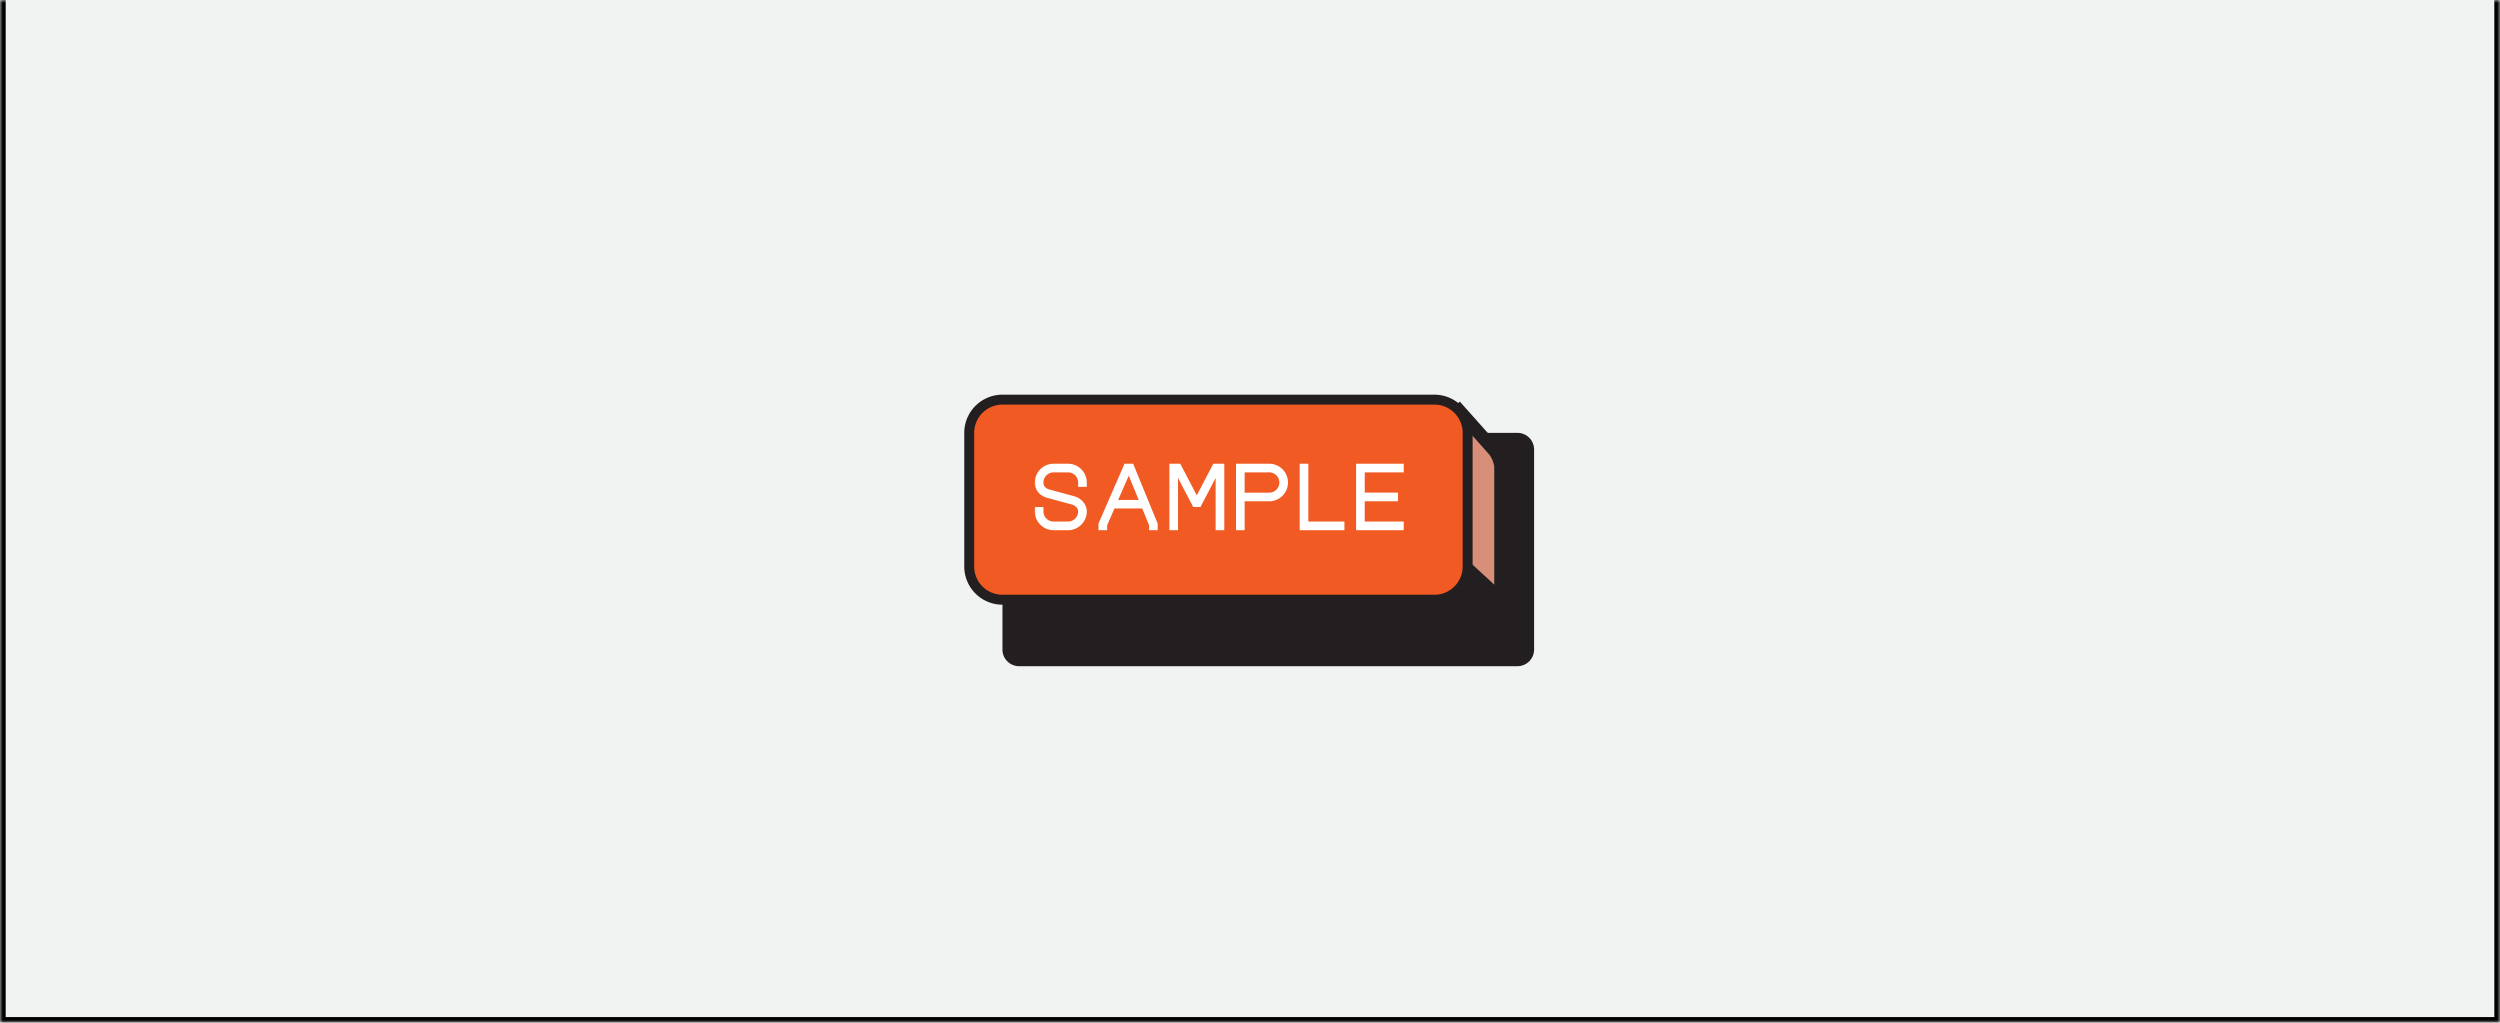
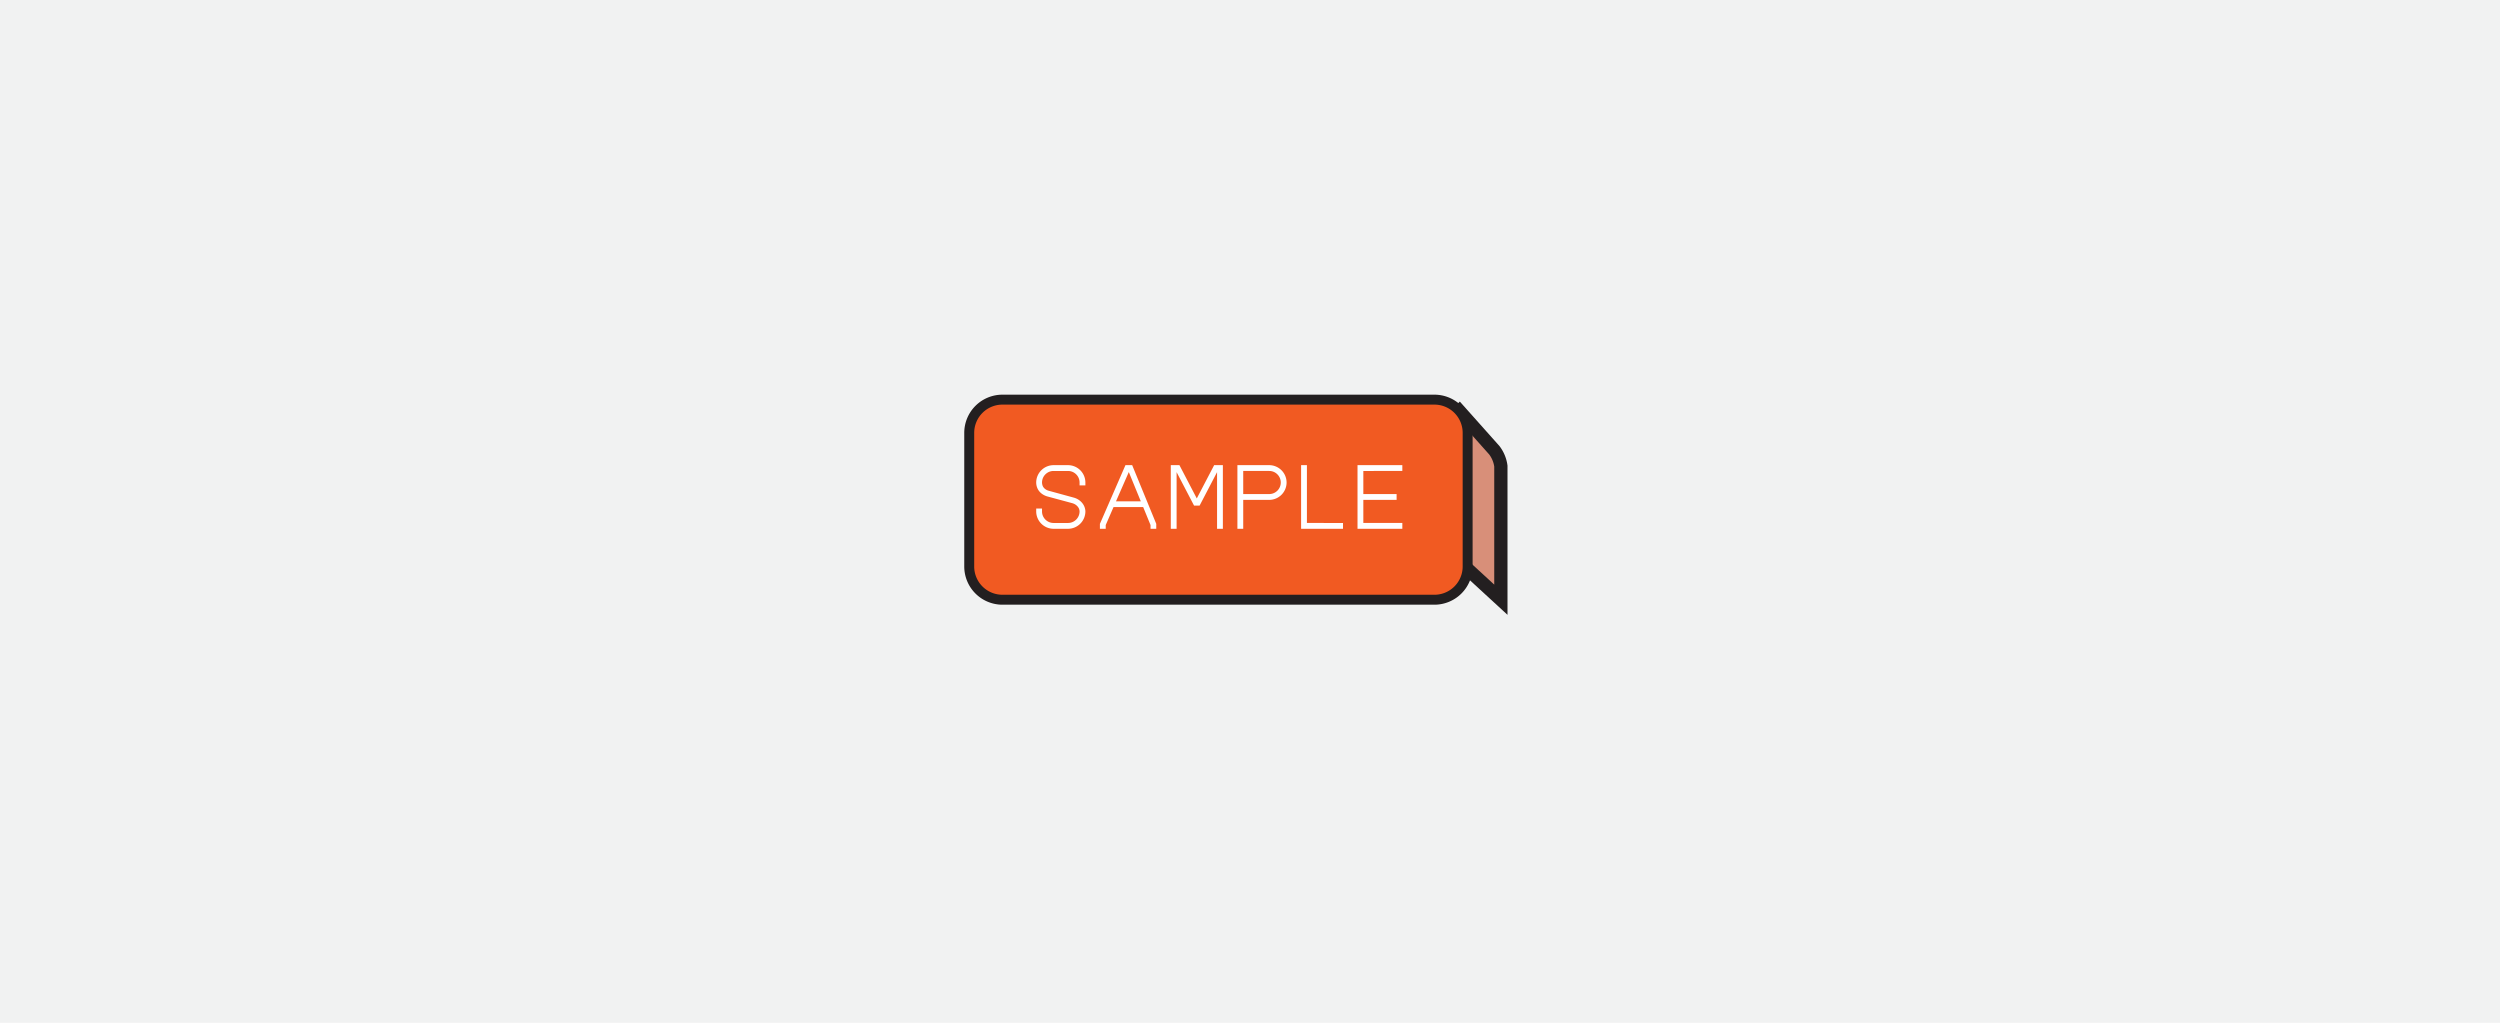
<svg xmlns="http://www.w3.org/2000/svg" width="440" height="180" fill="none">
  <mask id="a" fill="#fff">
-     <path d="M0 0h440v180H0z" />
-   </mask>
+     </mask>
  <path fill="#F1F2F2" d="M0 0h440v180H0z" />
  <path fill="#000" d="M440 180v1h1v-1zM0 180h-1v1h1zM439 0v180h2V0zm1 179H0v2h440zM1 180V0h-2v180z" mask="url(#a)" />
-   <path fill="#231F20" d="M267.076 76.185h-87.72a2.924 2.924 0 0 0-2.924 2.924v35.215a2.924 2.924 0 0 0 2.924 2.924h87.72a2.924 2.924 0 0 0 2.924-2.924V79.109a2.924 2.924 0 0 0-2.924-2.924" />
  <path fill="#D88F79" stroke="#231F20" stroke-miterlimit="10" stroke-width="2.333" d="m256.859 72.352-5.562 5.256v16.121l12.856 11.823v-23.52a5.872 5.872 0 0 0-1.158-2.796z" />
  <path fill="#F15A22" stroke="#231F20" stroke-miterlimit="10" stroke-width="1.75" d="M252.456 70.336h-76.024a5.849 5.849 0 0 0-5.848 5.848v23.52a5.848 5.848 0 0 0 5.848 5.848h76.024a5.848 5.848 0 0 0 5.848-5.848v-23.52a5.848 5.848 0 0 0-5.848-5.848Z" />
  <mask id="b" width="66" height="13" x="181.875" y="81.067" fill="#000" maskUnits="userSpaceOnUse">
-     <path fill="#fff" d="M181.875 81.067h66v13h-66z" />
-     <path d="M191.028 85.435h-1.024v-.512c0-1.12-.912-2.032-2.032-2.032h-2.544c-1.12 0-2.032.912-2.032 2.032 0 .192.048.416.128.624.176.384.576.704 1.072.832l4.384 1.2c.88.24 1.584.848 1.888 1.632.096.272.16.544.16.8a3.066 3.066 0 0 1-3.056 3.056h-2.544a3.066 3.066 0 0 1-3.056-3.056v-.512h1.024v.512c0 1.12.912 2.032 2.032 2.032h2.544c1.12 0 2.032-.912 2.032-2.032 0-.128-.032-.272-.08-.432-.192-.48-.64-.864-1.216-1.024l-4.384-1.184c-.784-.224-1.424-.736-1.728-1.408a2.644 2.644 0 0 1-.224-1.04 3.066 3.066 0 0 1 3.056-3.056h2.544a3.066 3.066 0 0 1 3.056 3.056zm12.474 6.768v.864h-1.008v-.656l-1.296-3.168h-5.216l-1.376 3.168v.656h-1.024v-.864l4.496-10.336h1.184zm-7.088-3.968h4.368l-2.112-5.152zm18.812-6.368v11.2h-1.024v-9.968l-3.072 5.888h-.976l-3.072-5.888v9.968h-1.024v-11.2h1.52l3.056 5.856 3.056-5.856zm8.157 0a3.066 3.066 0 0 1 3.056 3.056 3.066 3.066 0 0 1-3.056 3.056h-4.576v5.088h-1.024v-11.2zm-4.576 5.088h4.576c1.12 0 2.032-.912 2.032-2.032s-.912-2.032-2.032-2.032h-4.576zm17.562 5.088v1.024h-7.376v-11.2h1.024v10.176zm3.577-9.152v4.064h5.856v1.024h-5.856v4.064h6.864v1.024h-7.888v-11.2h7.888v1.024z" />
-   </mask>
+     </mask>
  <path fill="#fff" d="M191.028 85.435h-1.024v-.512c0-1.12-.912-2.032-2.032-2.032h-2.544c-1.12 0-2.032.912-2.032 2.032 0 .192.048.416.128.624.176.384.576.704 1.072.832l4.384 1.2c.88.24 1.584.848 1.888 1.632.096.272.16.544.16.8a3.066 3.066 0 0 1-3.056 3.056h-2.544a3.066 3.066 0 0 1-3.056-3.056v-.512h1.024v.512c0 1.12.912 2.032 2.032 2.032h2.544c1.12 0 2.032-.912 2.032-2.032 0-.128-.032-.272-.08-.432-.192-.48-.64-.864-1.216-1.024l-4.384-1.184c-.784-.224-1.424-.736-1.728-1.408a2.644 2.644 0 0 1-.224-1.04 3.066 3.066 0 0 1 3.056-3.056h2.544a3.066 3.066 0 0 1 3.056 3.056zm12.474 6.768v.864h-1.008v-.656l-1.296-3.168h-5.216l-1.376 3.168v.656h-1.024v-.864l4.496-10.336h1.184zm-7.088-3.968h4.368l-2.112-5.152zm18.812-6.368v11.2h-1.024v-9.968l-3.072 5.888h-.976l-3.072-5.888v9.968h-1.024v-11.2h1.52l3.056 5.856 3.056-5.856zm8.157 0a3.066 3.066 0 0 1 3.056 3.056 3.066 3.066 0 0 1-3.056 3.056h-4.576v5.088h-1.024v-11.2zm-4.576 5.088h4.576c1.12 0 2.032-.912 2.032-2.032s-.912-2.032-2.032-2.032h-4.576zm17.562 5.088v1.024h-7.376v-11.2h1.024v10.176zm3.577-9.152v4.064h5.856v1.024h-5.856v4.064h6.864v1.024h-7.888v-11.2h7.888v1.024z" />
-   <path fill="#fff" d="M191.028 85.435v.25h.25v-.25zm-1.024 0h-.25v.25h.25zm-6.48.112-.233.09.003.007.003.007zm1.072.832.066-.241-.003-.001zm4.384 1.2-.066.241zm1.888 1.632.236-.083-.003-.007zm-8.496.288v-.25h-.25v.25zm1.024 0h.25v-.25h-.25zm6.528.08.24-.072-.004-.01-.004-.011zm-1.216-1.024.067-.241h-.002zm-4.384-1.184-.069.24.004.001zm-1.728-1.408-.23.098.002.005zm8.432-.778h-1.024v.5h1.024zm-.774.25v-.512h-.5v.512zm0-.512a2.285 2.285 0 0 0-2.282-2.282v.5c.982 0 1.782.8 1.782 1.782zm-2.282-2.282h-2.544v.5h2.544zm-2.544 0a2.285 2.285 0 0 0-2.282 2.282h.5c0-.982.8-1.782 1.782-1.782zm-2.282 2.282c0 .23.057.484.145.714l.467-.18a1.559 1.559 0 0 1-.112-.534zm.151.728c.212.463.68.826 1.237.97l.125-.484c-.436-.112-.768-.39-.908-.694zm1.233.969 4.384 1.2.132-.482-4.384-1.2zm4.384 1.2c.812.221 1.449.778 1.721 1.481l.466-.18c-.335-.866-1.106-1.524-2.055-1.783zm1.718 1.474c.092.258.146.5.146.717h.5c0-.295-.073-.597-.174-.883zm.146.717a2.816 2.816 0 0 1-2.806 2.806v.5a3.316 3.316 0 0 0 3.306-3.306zm-2.806 2.806h-2.544v.5h2.544zm-2.544 0a2.816 2.816 0 0 1-2.806-2.806h-.5a3.316 3.316 0 0 0 3.306 3.306zm-2.806-2.806v-.512h-.5v.512zm-.25-.262h1.024v-.5h-1.024zm.774-.25v.512h.5v-.512zm0 .512a2.285 2.285 0 0 0 2.282 2.282v-.5c-.982 0-1.782-.8-1.782-1.782zm2.282 2.282h2.544v-.5h-2.544zm2.544 0a2.285 2.285 0 0 0 2.282-2.282h-.5c0 .982-.8 1.782-1.782 1.782zm2.282-2.282c0-.166-.041-.338-.09-.504l-.479.144c.046.154.069.27.069.36zm-.098-.525c-.224-.562-.74-.994-1.381-1.172l-.134.482c.512.142.892.478 1.051.876zm-1.383-1.172-4.384-1.184-.13.482 4.384 1.184zm-4.38-1.183c-.725-.207-1.3-.676-1.569-1.271l-.456.206c.339.749 1.044 1.304 1.887 1.545zm-1.567-1.267a2.402 2.402 0 0 1-.204-.941h-.5c0 .39.089.775.244 1.138zm-.204-.941a2.816 2.816 0 0 1 2.806-2.806v-.5a3.316 3.316 0 0 0-3.306 3.306zm2.806-2.806h2.544v-.5h-2.544zm2.544 0a2.816 2.816 0 0 1 2.806 2.806h.5a3.316 3.316 0 0 0-3.306-3.306zm2.806 2.806v.512h.5v-.512zm12.724 7.28h.25v-.05l-.019-.045zm0 .864v.25h.25v-.25zm-1.008 0h-.25v.25h.25zm0-.656h.25v-.05l-.018-.045zm-1.296-3.168.232-.095-.064-.155h-.168zm-5.216 0v-.25h-.164l-.065.15zm-1.376 3.168-.229-.1-.021.048v.052zm0 .656v.25h.25v-.25zm-1.024 0h-.25v.25h.25zm0-.864-.229-.1-.021.048v.052zm4.496-10.336v-.25h-.164l-.065.15zm1.184 0 .231-.095-.063-.155h-.168zm-2.848 6.368-.229-.1-.153.35h.382zm4.368 0v.25h.373l-.142-.345zm-2.112-5.152.231-.095-.223-.546-.237.54zm4.582 9.12v.864h.5v-.864zm.25.614h-1.008v.5h1.008zm-.758.25v-.656h-.5v.656zm-.018-.75-1.296-3.169-.463.19 1.296 3.168zm-1.528-3.324h-5.216v.5h5.216zm-5.445.15-1.376 3.168.458.2 1.376-3.168zm-1.397 3.268v.656h.5v-.656zm.25.406h-1.024v.5h1.024zm-.774.25v-.864h-.5v.864zm-.021-.764 4.496-10.336-.458-.2-4.496 10.336zm4.267-10.186h1.184v-.5h-1.184zm.953-.155 4.24 10.336.462-.19-4.24-10.336zm-2.617 6.523h4.368v-.5h-4.368zm4.599-.345-2.112-5.152-.462.19 2.112 5.152zm-2.572-5.157-2.256 5.152.458.2 2.256-5.152zm16.785-1.116h.25v-.25h-.25zm0 11.2v.25h.25v-.25zm-1.024 0h-.25v.25h.25zm0-9.968h.25l-.472-.116zm-3.072 5.888v.25h.151l.07-.134zm-.976 0-.222.116.07.134h.152zm-3.072-5.888.221-.116-.471.116zm0 9.968v.25h.25v-.25zm-1.024 0h-.25v.25h.25zm0-11.2v-.25h-.25v.25zm1.52 0 .221-.116-.07-.134h-.151zm3.056 5.856-.222.116.222.424.221-.424zm3.056-5.856v-.25h-.152l-.07.134zm1.286 0v11.2h.5v-11.2zm.25 10.95h-1.024v.5h1.024zm-.774.25v-9.968h-.5v9.968zm-.472-10.084-3.072 5.888.443.232 3.072-5.888zm-2.85 5.754h-.976v.5h.976zm-.755.134-3.072-5.888-.443.231 3.072 5.889zm-3.543-5.772v9.968h.5v-9.968zm.25 9.718h-1.024v.5h1.024zm-.774.25v-11.2h-.5v11.2zm-.25-10.95h1.52v-.5h-1.52zm1.298-.134 3.056 5.856.443-.232-3.056-5.856zm3.499 5.856 3.056-5.856-.443-.232-3.056 5.856zm2.835-5.722h1.536v-.5h-1.536zm5.117 5.862v-.25h-.25v.25zm0 5.088v.25h.25v-.25zm-1.024 0h-.25v.25h.25zm0-11.2v-.25h-.25v.25zm1.024 5.088h-.25v.25h.25zm0-4.064v-.25h-.25v.25zm4.576-.774a2.816 2.816 0 0 1 2.806 2.806h.5a3.316 3.316 0 0 0-3.306-3.306zm2.806 2.806a2.816 2.816 0 0 1-2.806 2.806v.5a3.316 3.316 0 0 0 3.306-3.306zm-2.806 2.806h-4.576v.5h4.576zm-4.826.25v5.088h.5v-5.088zm.25 4.838h-1.024v.5h1.024zm-.774.25v-11.2h-.5v11.2zm-.25-10.95h5.6v-.5h-5.6zm1.024 5.088h4.576v-.5h-4.576zm4.576 0a2.285 2.285 0 0 0 2.282-2.282h-.5c0 .982-.8 1.782-1.782 1.782zm2.282-2.282a2.285 2.285 0 0 0-2.282-2.282v.5c.982 0 1.782.8 1.782 1.782zm-2.282-2.282h-4.576v.5h4.576zm-4.826.25v4.064h.5V82.89zm17.812 9.152h.25v-.25h-.25zm0 1.024v.25h.25v-.25zm-7.376 0h-.25v.25h.25zm0-11.2v-.25h-.25v.25zm1.024 0h.25v-.25h-.25zm0 10.176h-.25v.25h.25zm6.102 0v1.024h.5v-1.024zm.25.774h-7.376v.5h7.376zm-7.126.25v-11.2h-.5v11.2zm-.25-10.95h1.024v-.5h-1.024zm.774-.25v10.176h.5V81.867zm.25 10.426h6.352v-.5h-6.352zm9.929-9.402v-.25h-.25v.25zm0 4.064h-.25v.25h.25zm5.856 0h.25v-.25h-.25zm0 1.024v.25h.25v-.25zm-5.856 0v-.25h-.25v.25zm0 4.064h-.25v.25h.25zm6.864 0h.25v-.25h-.25zm0 1.024v.25h.25v-.25zm-7.888 0h-.25v.25h.25zm0-11.2v-.25h-.25v.25zm7.888 0h.25v-.25h-.25zm0 1.024v.25h.25v-.25zm-7.114 0v4.064h.5V82.89zm.25 4.314h5.856v-.5h-5.856zm5.606-.25v1.024h.5v-1.024zm.25.774h-5.856v.5h5.856zm-6.106.25v4.064h.5v-4.064zm.25 4.314h6.864v-.5h-6.864zm6.614-.25v1.024h.5v-1.024zm.25.774h-7.888v.5h7.888zm-7.638.25v-11.2h-.5v11.2zm-.25-10.95h7.888v-.5h-7.888zm7.638-.25v1.024h.5v-1.024zm.25.774h-6.864v.5h6.864z" mask="url(#b)" />
</svg>